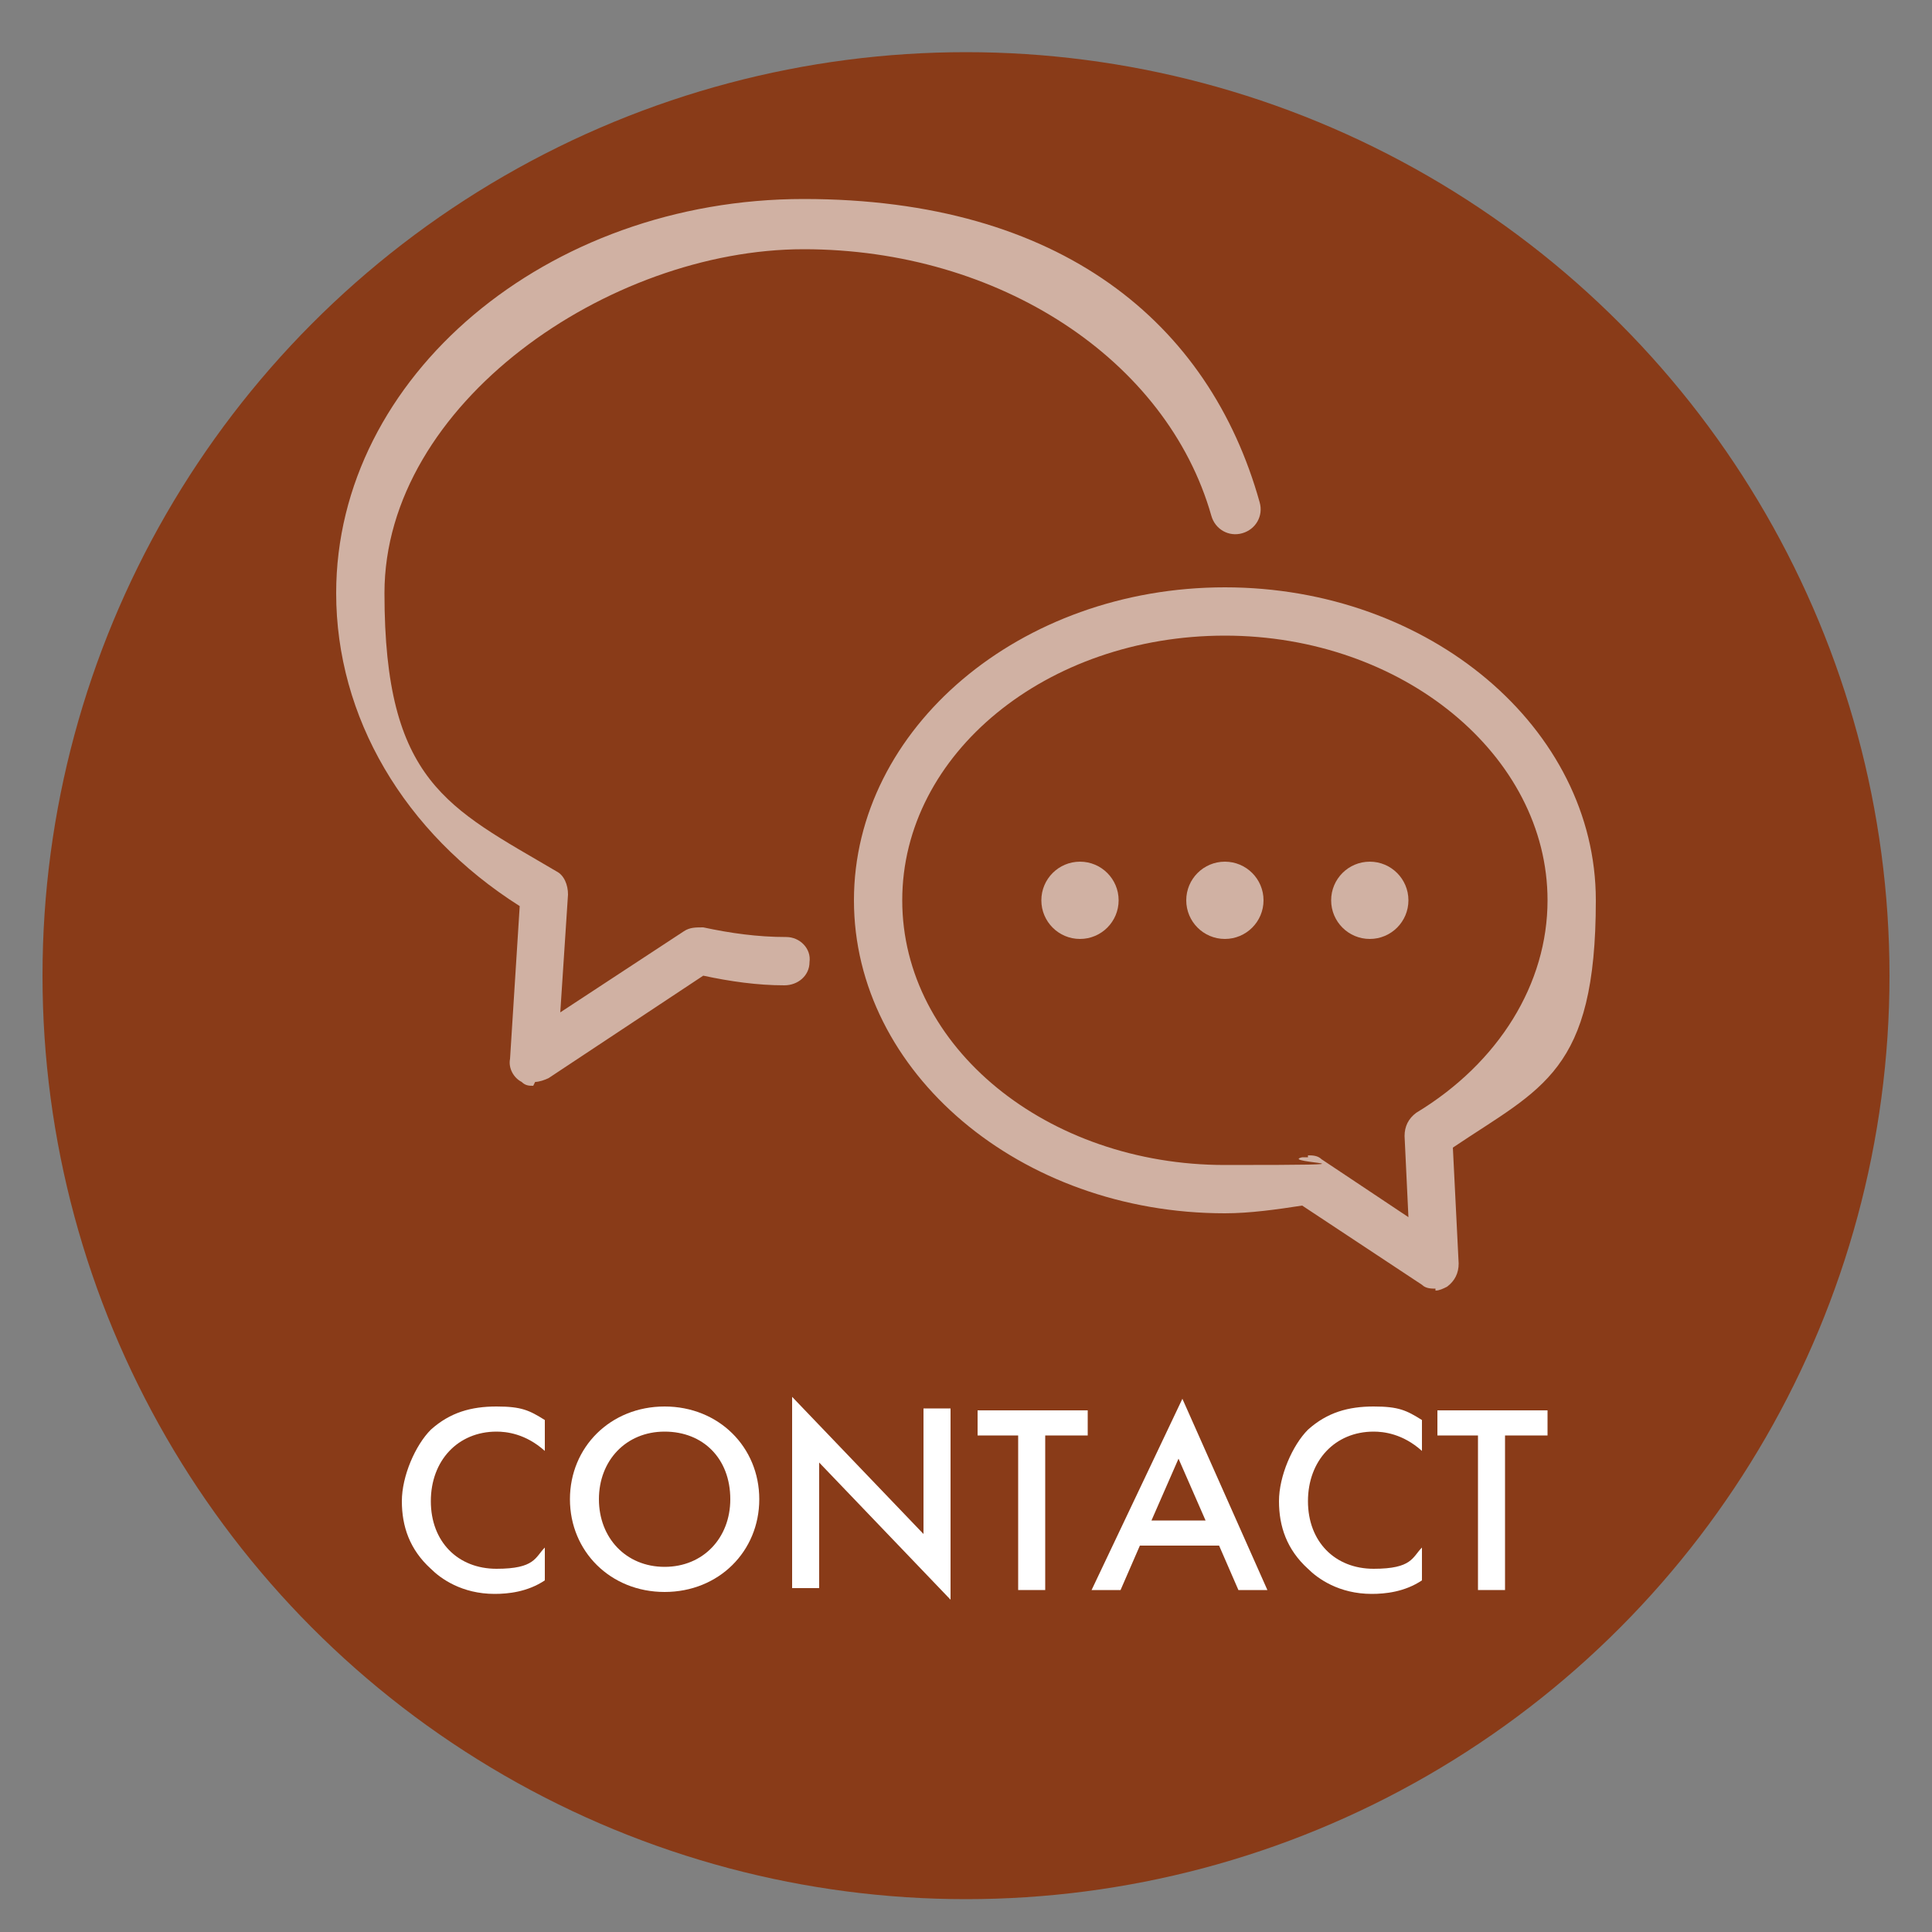
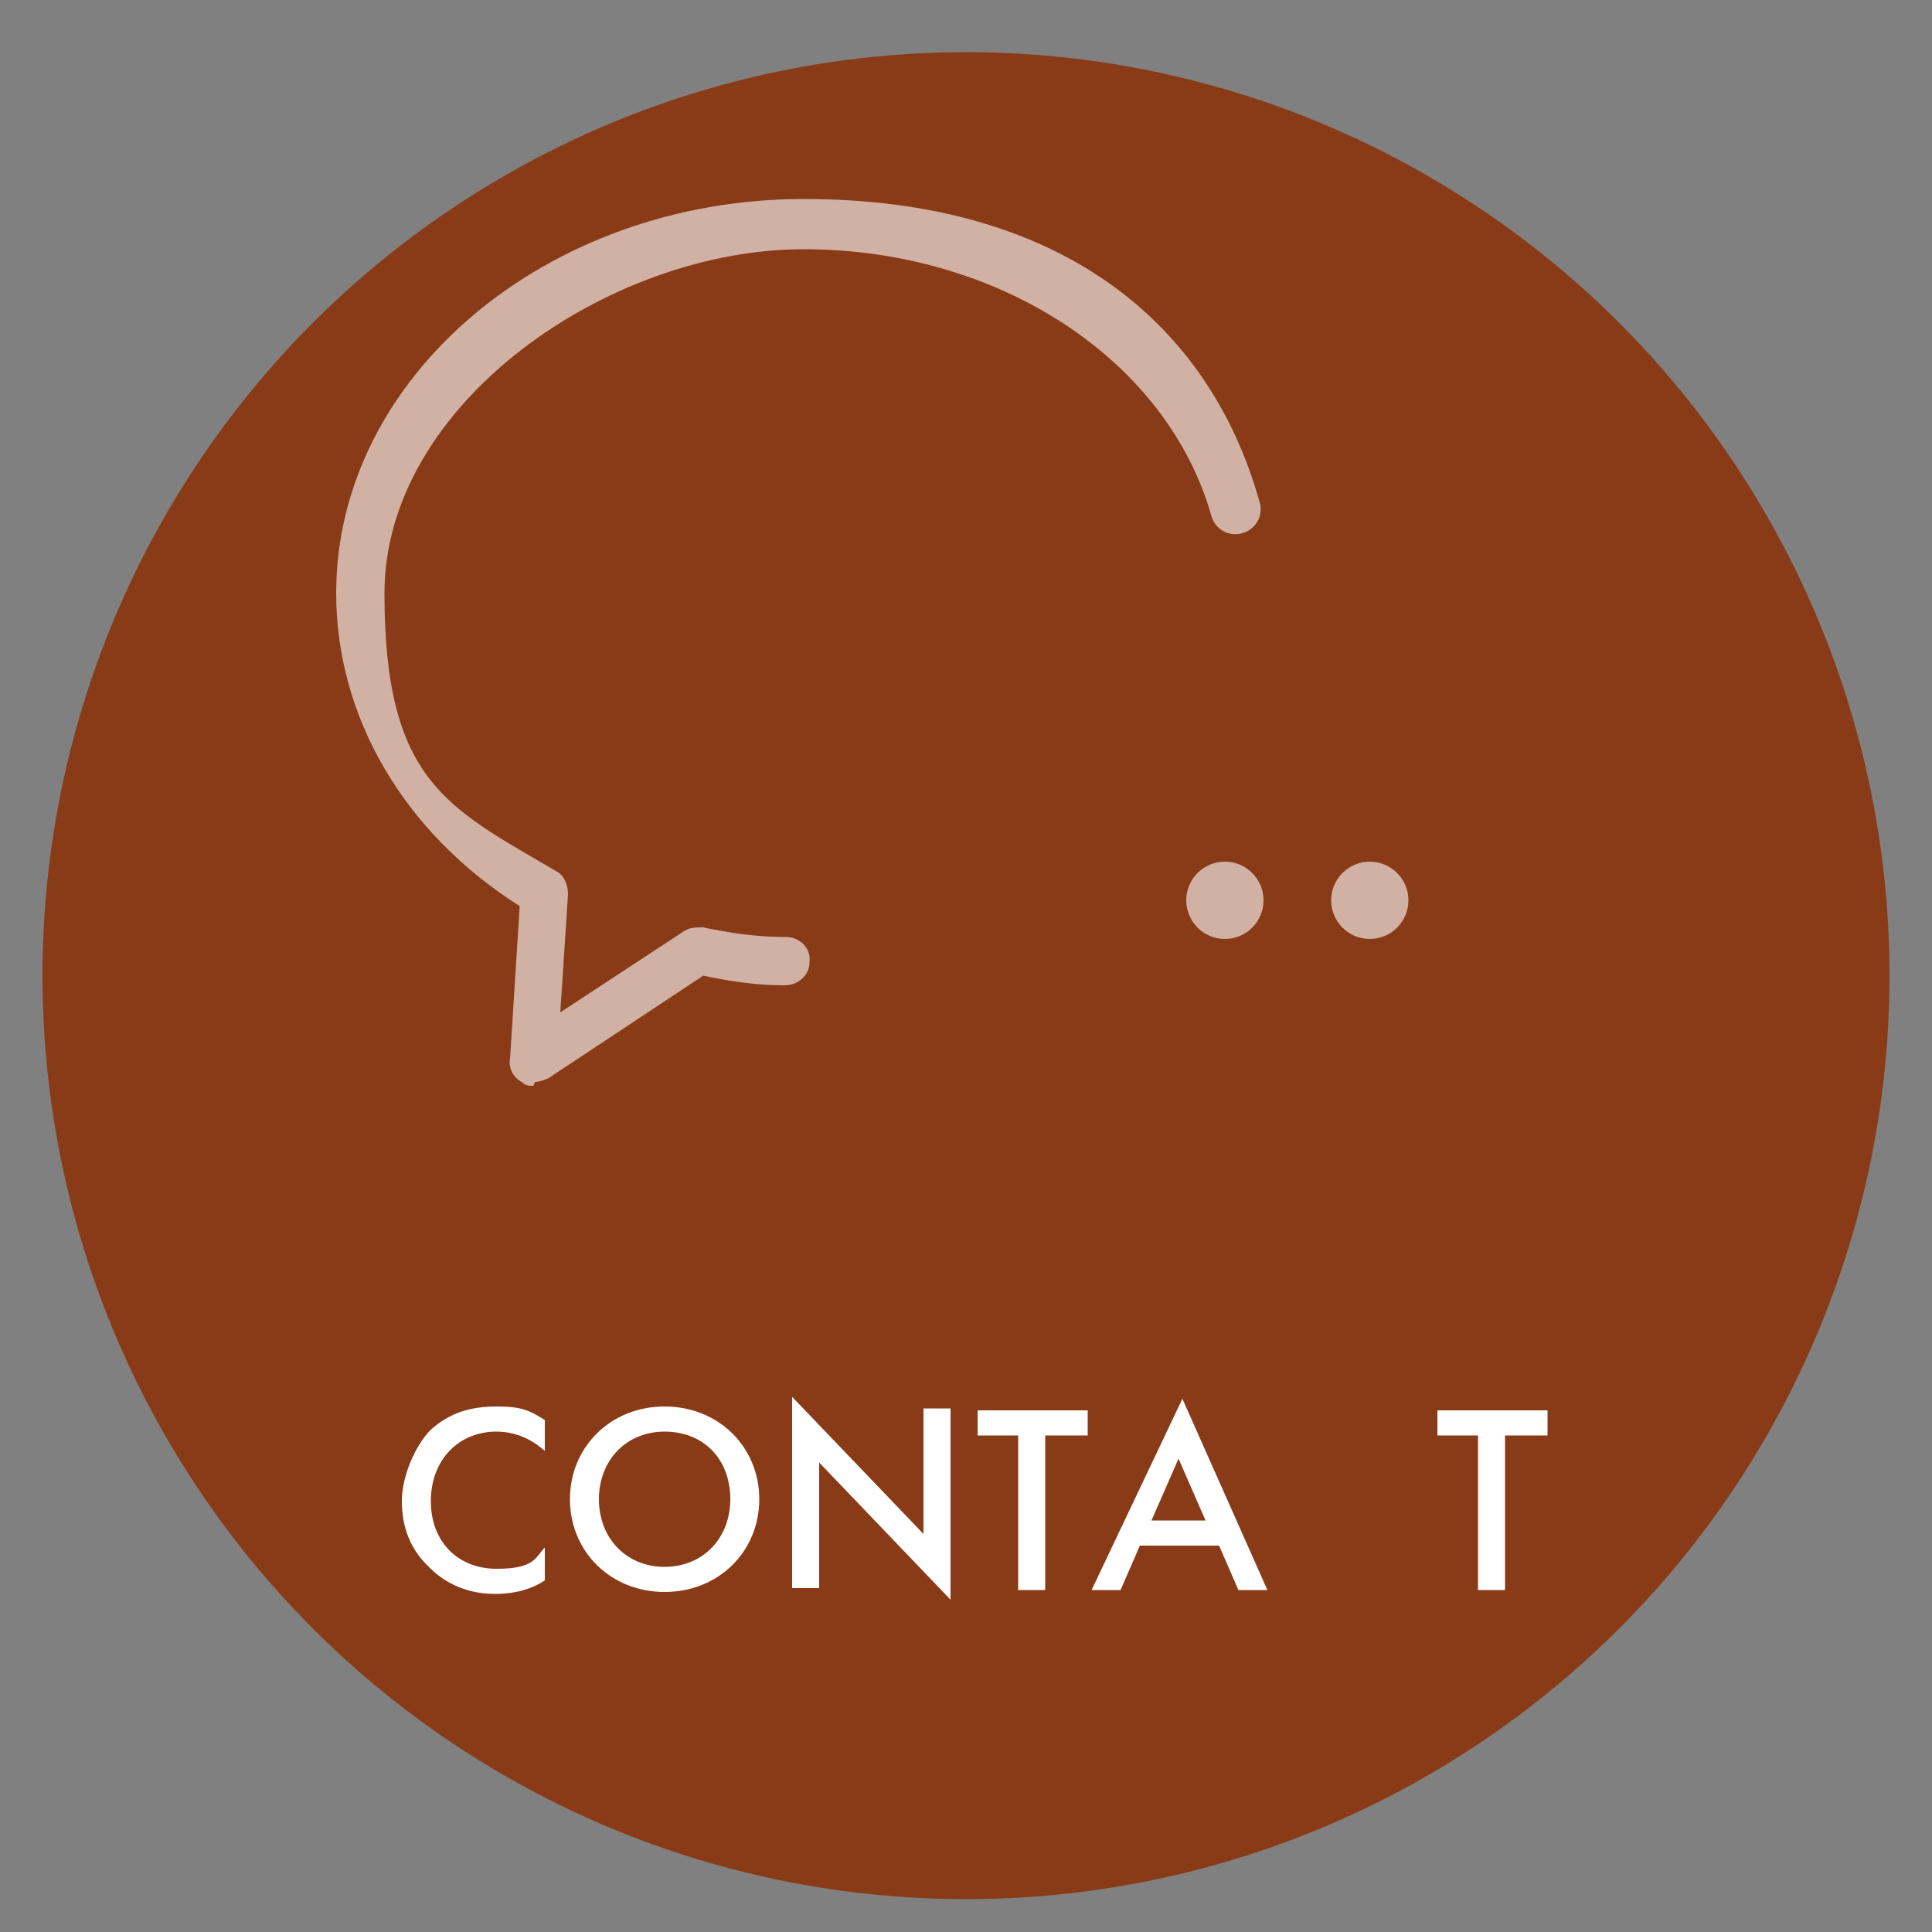
<svg xmlns="http://www.w3.org/2000/svg" id="_レイヤー_1" data-name="レイヤー 1" version="1.1" viewBox="0 0 100 100">
  <rect x="0" y="0" width="100" height="100" fill="#808080" stroke="none" />
  <defs>
    <style>
      .cls-1 {
        fill: #893b18;
      }

      .cls-1, .cls-2 {
        stroke-width: 0px;
      }

      .cls-3 {
        opacity: .6;
      }

      .cls-2 {
        fill: #fff;
      }
    </style>
  </defs>
  <circle class="cls-1" cx="50" cy="50.5" r="47.8" />
  <g class="cls-3">
    <path class="cls-2" d="M27.6,56.2c-.2,0-.4,0-.6-.2-.4-.2-.7-.7-.6-1.2l.5-7.9c-6-3.8-9.5-9.8-9.5-16.2,0-11.2,10.9-20.4,24.2-20.4s21,6.4,23.6,15.7c.2.7-.2,1.4-.9,1.6-.7.2-1.4-.2-1.6-.9-2.3-8.1-11-13.8-21.1-13.8s-21.7,8-21.7,17.8,3.3,11.1,8.9,14.4c.4.2.6.7.6,1.2l-.4,6.1,6.4-4.2c.3-.2.6-.2,1-.2,1.4.3,2.8.5,4.3.5.7,0,1.3.6,1.2,1.3,0,.7-.6,1.2-1.3,1.2-1.4,0-2.8-.2-4.2-.5l-8,5.3c-.2.1-.5.2-.7.2Z" />
-     <path class="cls-2" d="M74.3,66.7c-.2,0-.5,0-.7-.2l-6.2-4.1c-1.3.2-2.7.4-4,.4-10.6,0-19.2-7.3-19.2-16.2s8.6-16.2,19.2-16.2,19.2,7.3,19.2,16.2-2.8,9.7-7.4,12.8l.3,6c0,.5-.2.9-.6,1.2-.2.1-.4.2-.6.2ZM67.7,59.8c.2,0,.5,0,.7.2l4.5,3-.2-4.2c0-.5.2-.9.6-1.2,4.3-2.6,6.8-6.7,6.8-11,0-7.5-7.5-13.7-16.7-13.7s-16.7,6.1-16.7,13.7,7.5,13.7,16.7,13.7,2.7-.1,4-.4c0,0,.2,0,.3,0Z" />
    <g>
      <circle class="cls-2" cx="70.9" cy="46.6" r="2" />
      <circle class="cls-2" cx="63.4" cy="46.6" r="2" />
-       <circle class="cls-2" cx="55.9" cy="46.6" r="2" />
    </g>
  </g>
  <g>
    <path class="cls-2" d="M28.2,75.1c-1-.9-2-1-2.5-1-2,0-3.4,1.5-3.4,3.6s1.4,3.5,3.4,3.5,2-.6,2.5-1.1v1.7c-.9.6-1.9.7-2.6.7-1.7,0-2.8-.8-3.3-1.3-1.1-1-1.5-2.2-1.5-3.5s.7-2.9,1.5-3.7c1-.9,2.1-1.2,3.4-1.2s1.7.2,2.5.7v1.7Z" />
    <path class="cls-2" d="M39.3,77.6c0,2.7-2.1,4.8-4.9,4.8s-4.9-2.1-4.9-4.8,2.1-4.8,4.9-4.8,4.9,2.1,4.9,4.8ZM37.8,77.6c0-2.1-1.4-3.5-3.4-3.5s-3.4,1.5-3.4,3.5,1.4,3.5,3.4,3.5,3.4-1.5,3.4-3.5Z" />
    <path class="cls-2" d="M41,82.3v-10l6.8,7.1v-6.5h1.4v9.9l-6.8-7.1v6.5h-1.4Z" />
    <path class="cls-2" d="M54.1,74.3v8h-1.4v-8h-2.1v-1.3h5.7v1.3h-2.1Z" />
    <path class="cls-2" d="M63,80h-4l-1,2.3h-1.5l4.7-9.9,4.4,9.9h-1.5l-1-2.3ZM62.4,78.7l-1.4-3.2-1.4,3.2h2.8Z" />
-     <path class="cls-2" d="M73.6,75.1c-1-.9-2-1-2.5-1-2,0-3.4,1.5-3.4,3.6s1.4,3.5,3.4,3.5,2-.6,2.5-1.1v1.7c-.9.6-1.9.7-2.6.7-1.7,0-2.8-.8-3.3-1.3-1.1-1-1.5-2.2-1.5-3.5s.7-2.9,1.5-3.7c1-.9,2.1-1.2,3.4-1.2s1.7.2,2.5.7v1.7Z" />
    <path class="cls-2" d="M77.9,74.3v8h-1.4v-8h-2.1v-1.3h5.7v1.3h-2.1Z" />
  </g>
</svg>